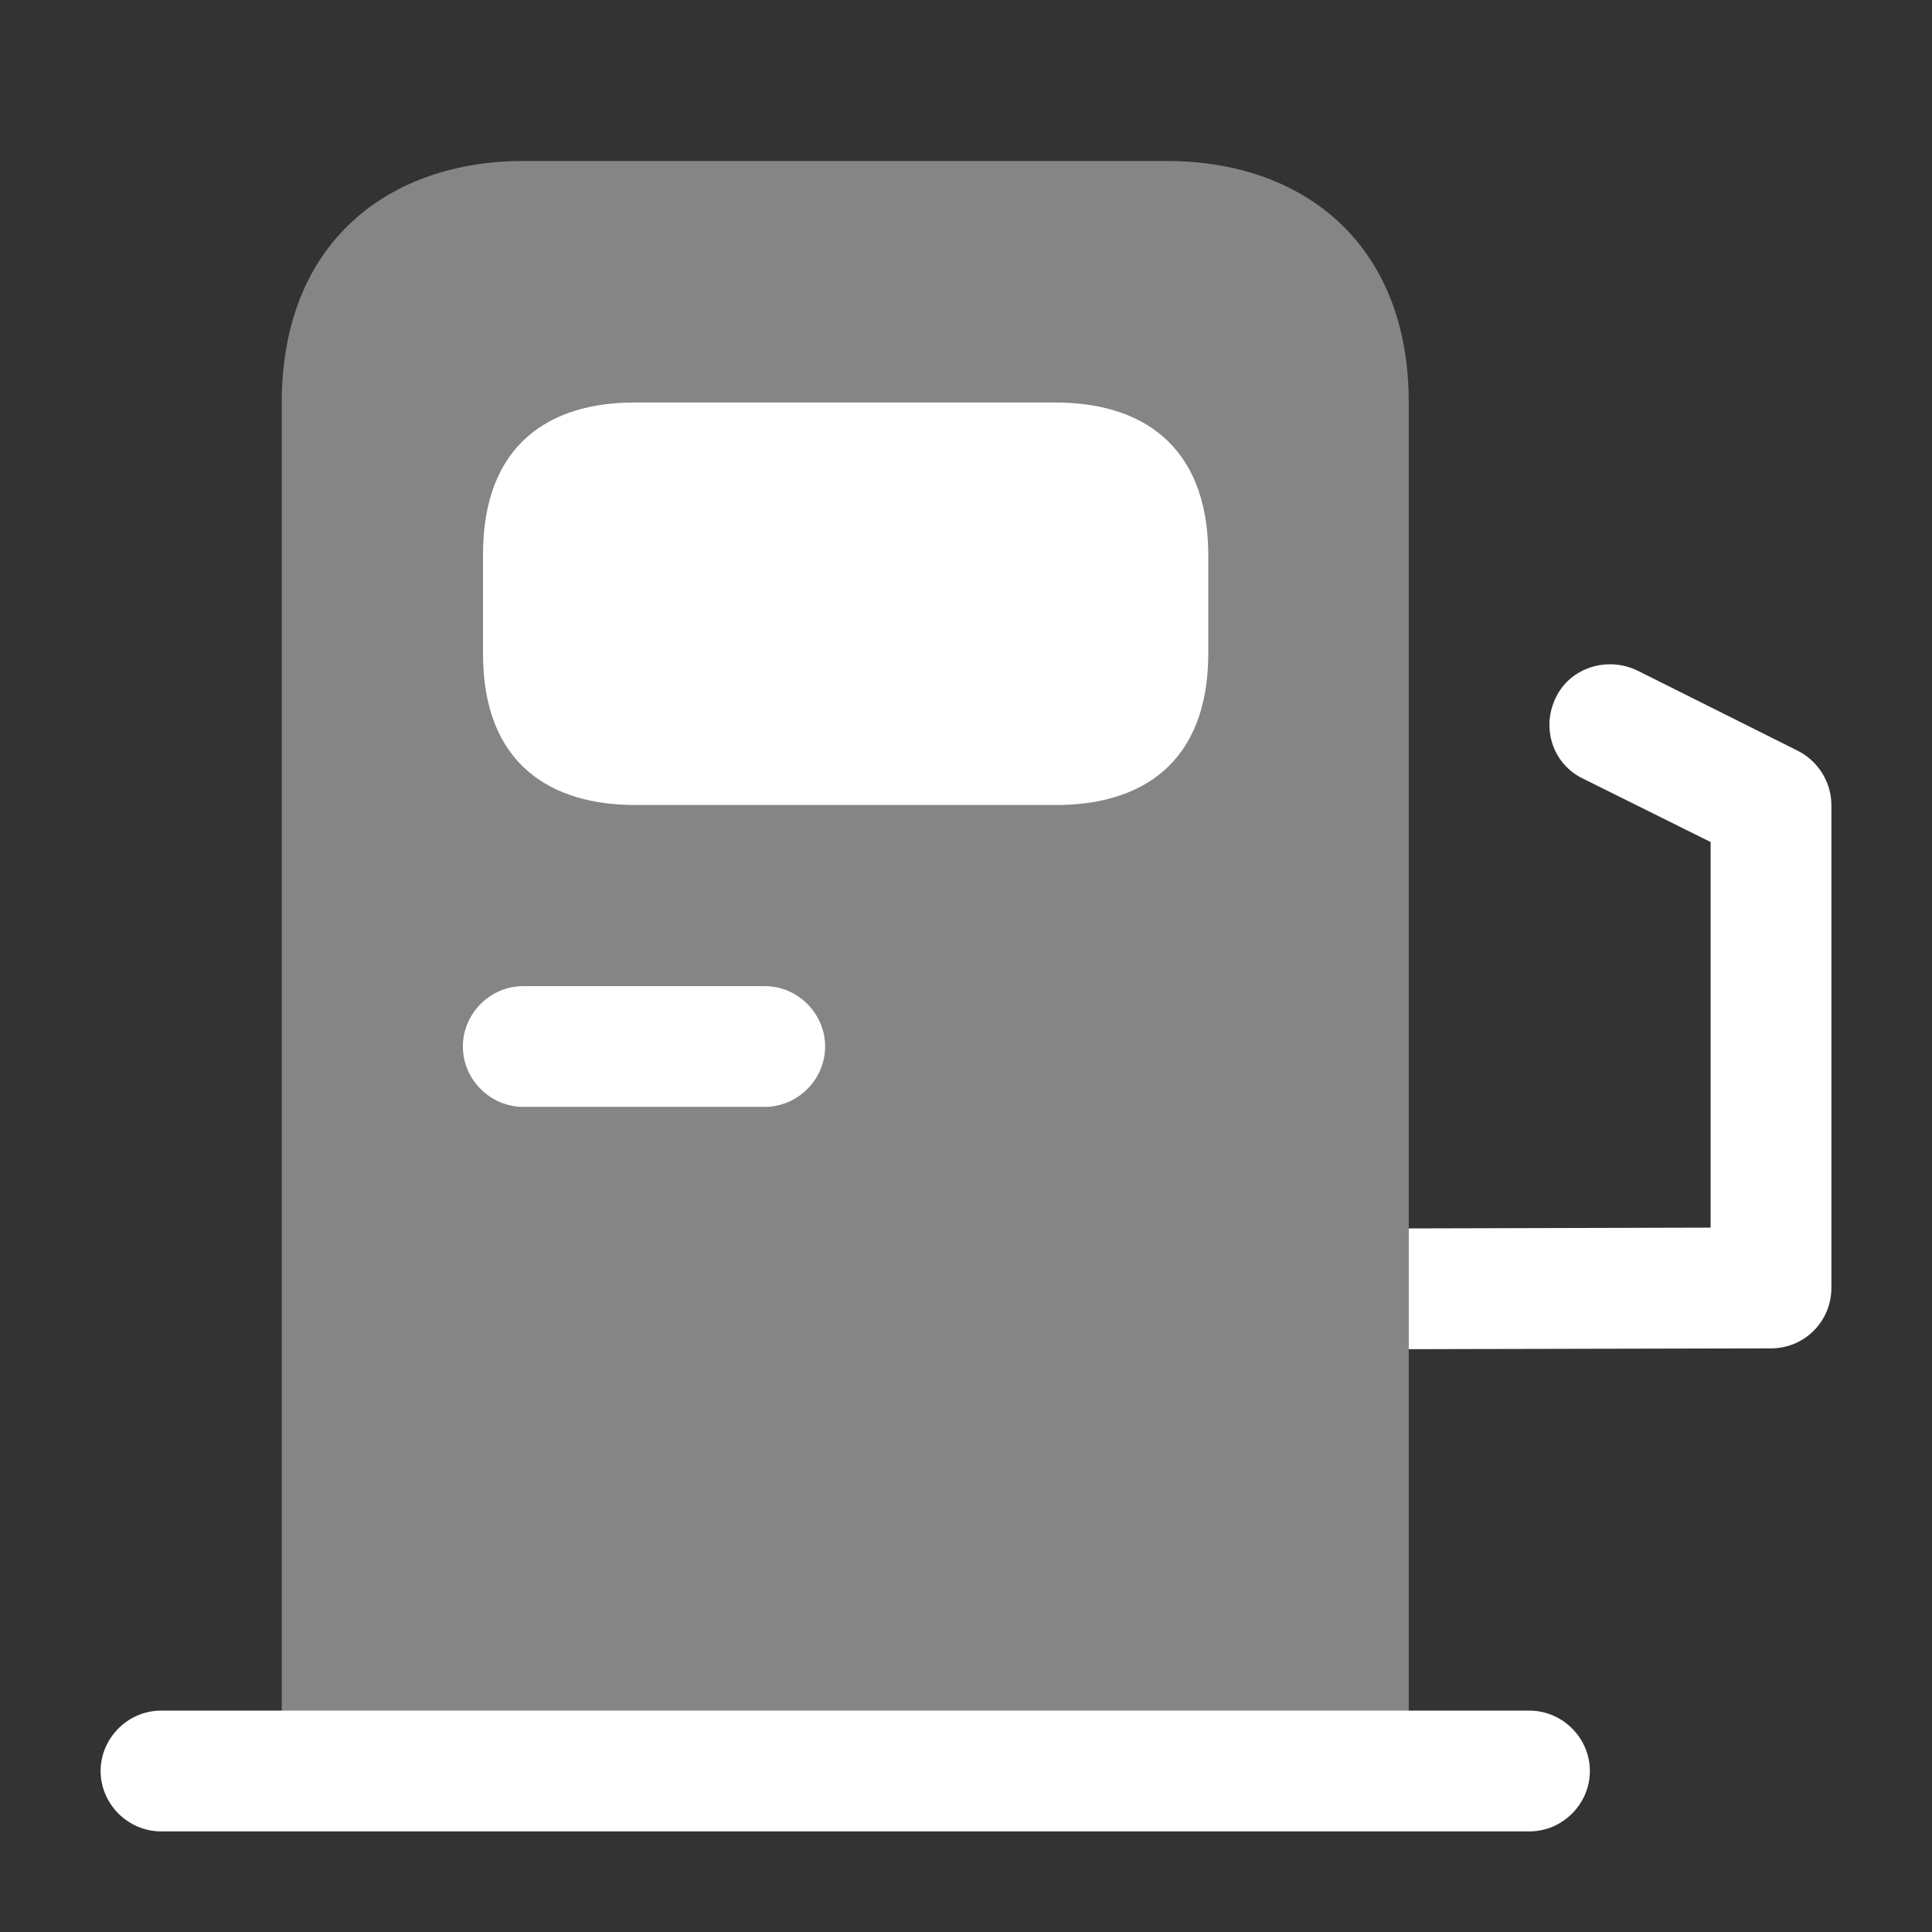
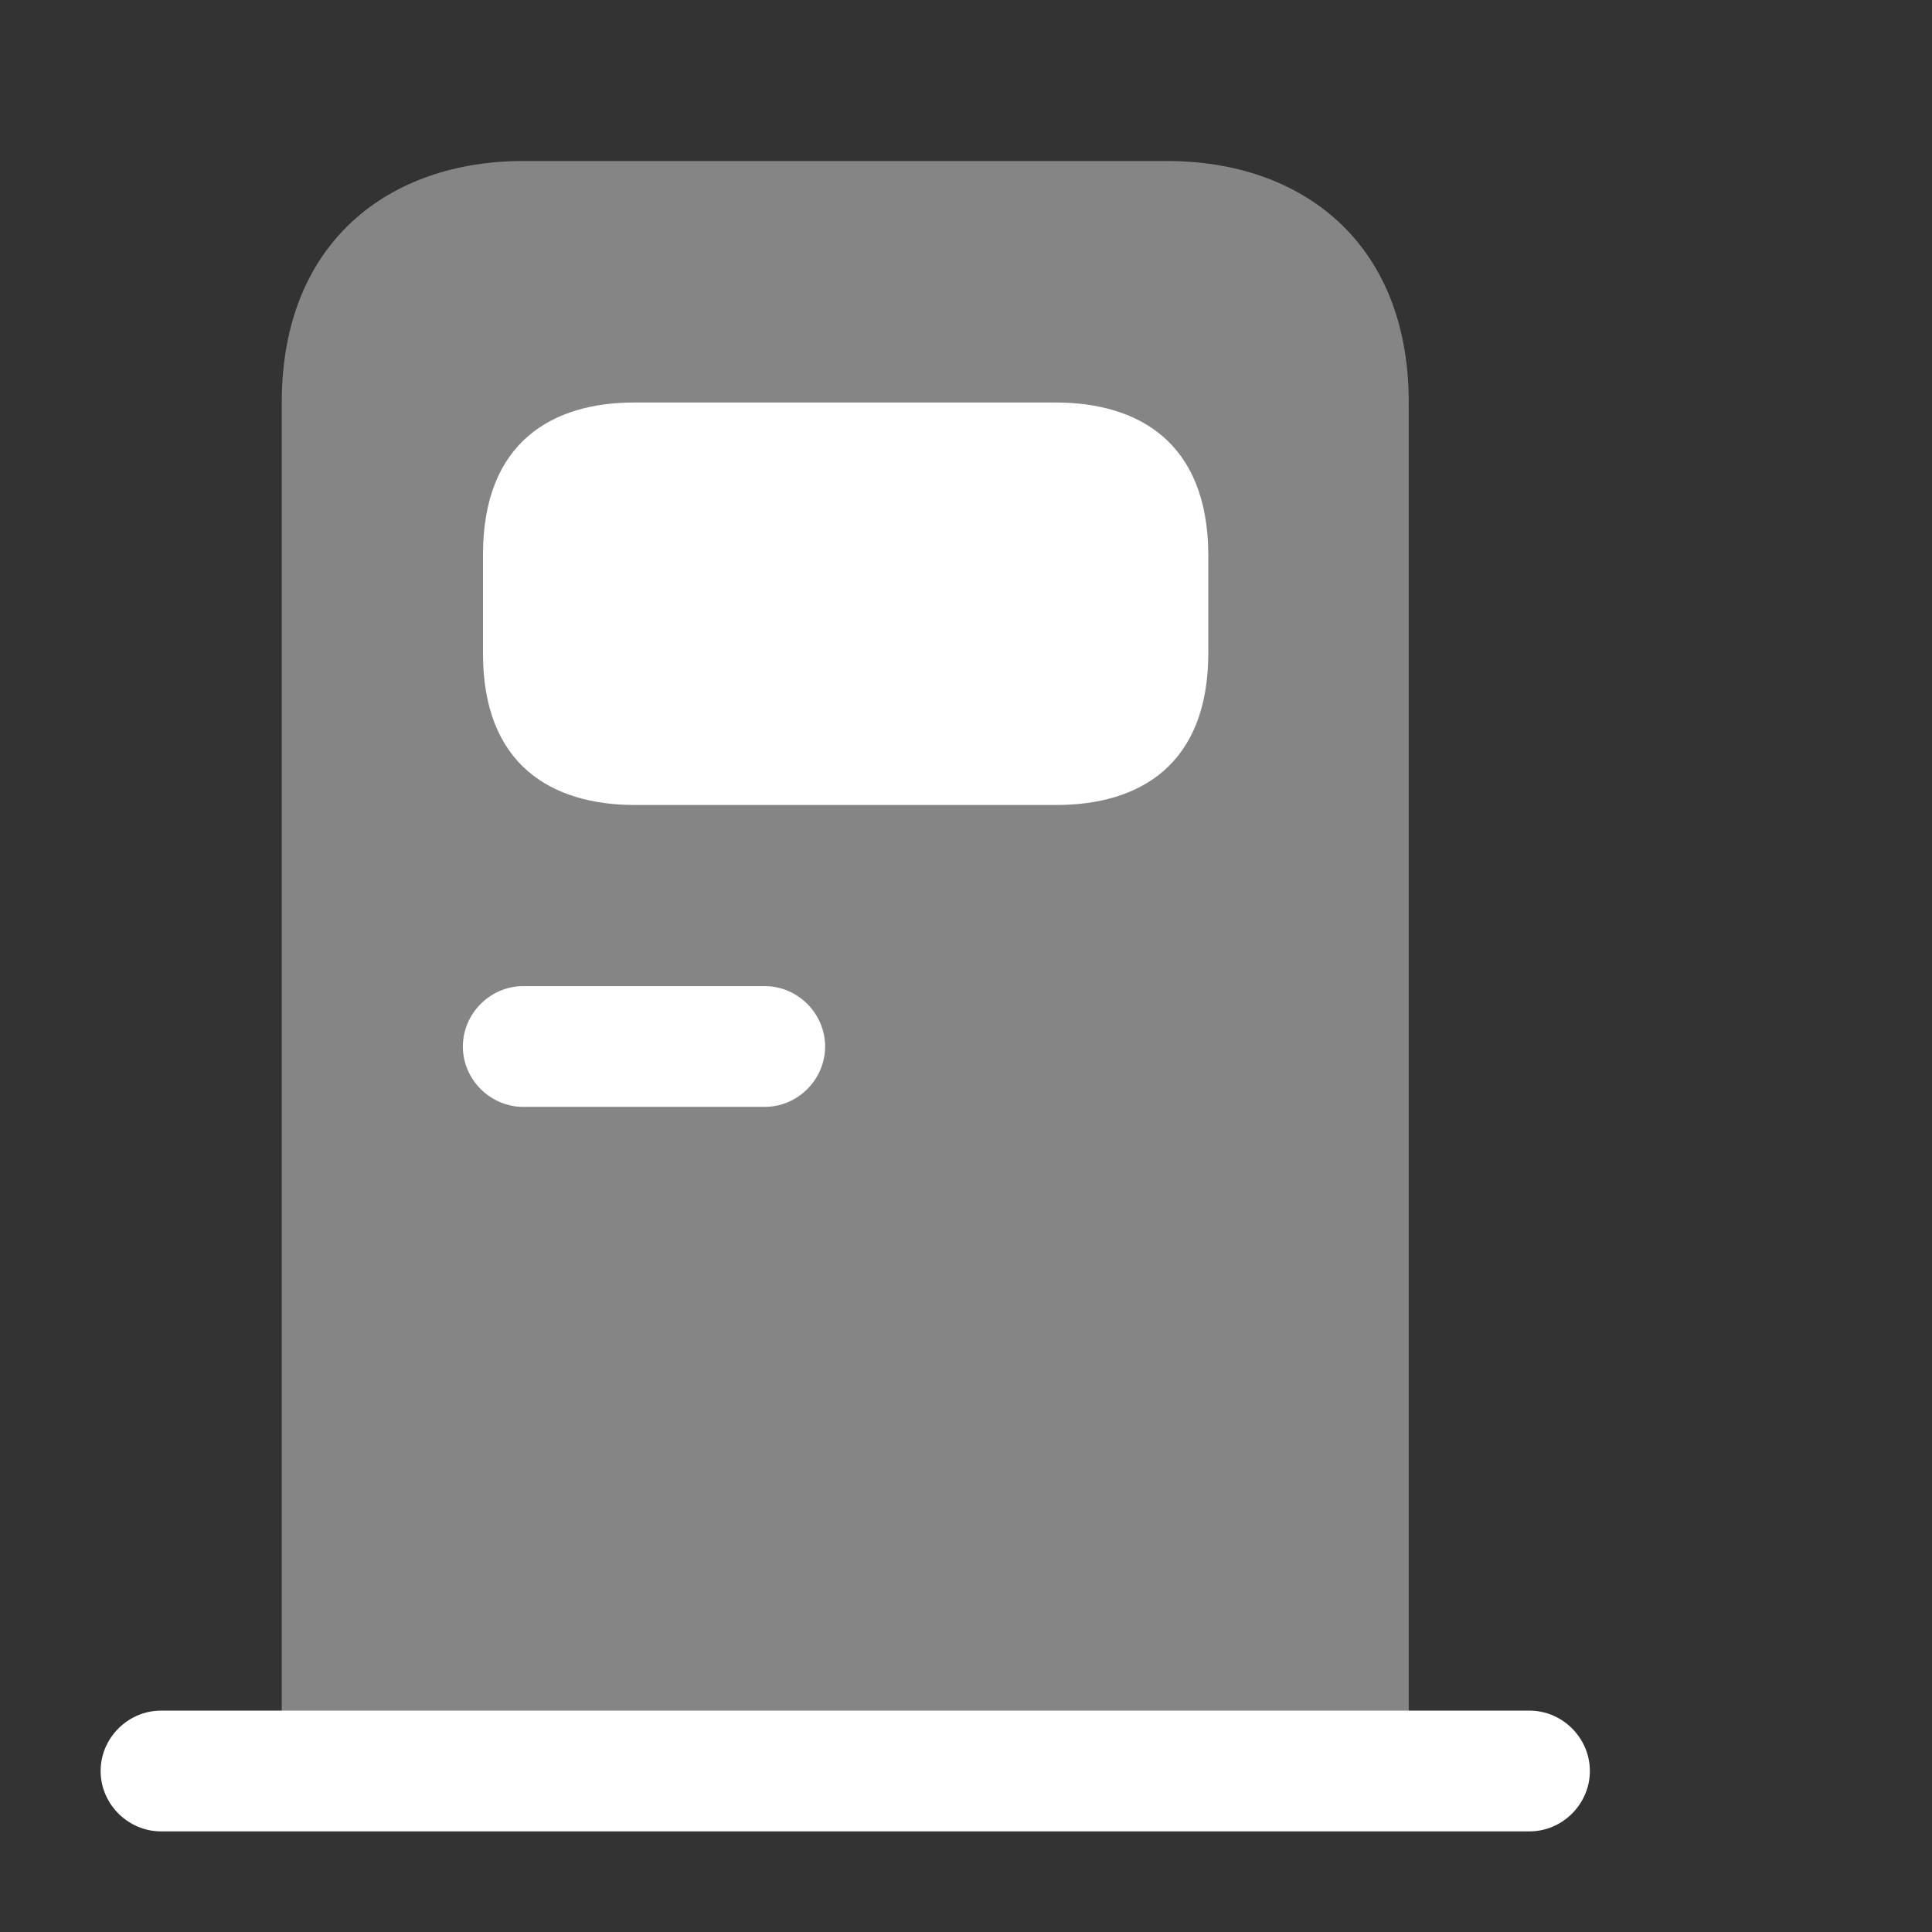
<svg xmlns="http://www.w3.org/2000/svg" width="24" height="24" viewBox="0 0 24 24" fill="none">
  <rect x="0" y="0" width="24" height="24" fill="#333333" stroke="none" />
  <path opacity="0.4" d="M3.5 22V5C3.5 3 4.84 2 6.5 2H14.5C16.16 2 17.5 3 17.5 5V22H3.5Z" fill="white" />
  <path d="M19 22.75H2C1.59 22.75 1.25 22.41 1.25 22C1.25 21.59 1.59 21.25 2 21.25H19C19.41 21.25 19.75 21.59 19.75 22C19.75 22.41 19.41 22.75 19 22.75Z" fill="white" />
  <path d="M7.89 10H13.12C14.16 10 15.01 9.5 15.01 8.11V6.88C15 5.5 14.15 5 13.11 5H7.88C6.85 5 6 5.5 6 6.89V8.12C6 9.5 6.85 10 7.89 10Z" fill="white" />
  <path d="M9.5 13.75H6.5C6.09 13.75 5.75 13.41 5.75 13C5.75 12.59 6.09 12.25 6.5 12.25H9.5C9.91 12.25 10.25 12.59 10.25 13C10.25 13.41 9.91 13.75 9.5 13.75Z" fill="white" />
-   <path d="M22.75 10V16C22.75 16.41 22.42 16.75 22 16.75L17.5 16.76V15.26L21.25 15.25V10.46L19.66 9.67C19.29 9.49 19.14 9.04 19.33 8.66C19.51 8.29 19.97 8.15 20.34 8.33L22.34 9.33C22.59 9.46 22.75 9.72 22.75 10Z" fill="white" />
</svg>